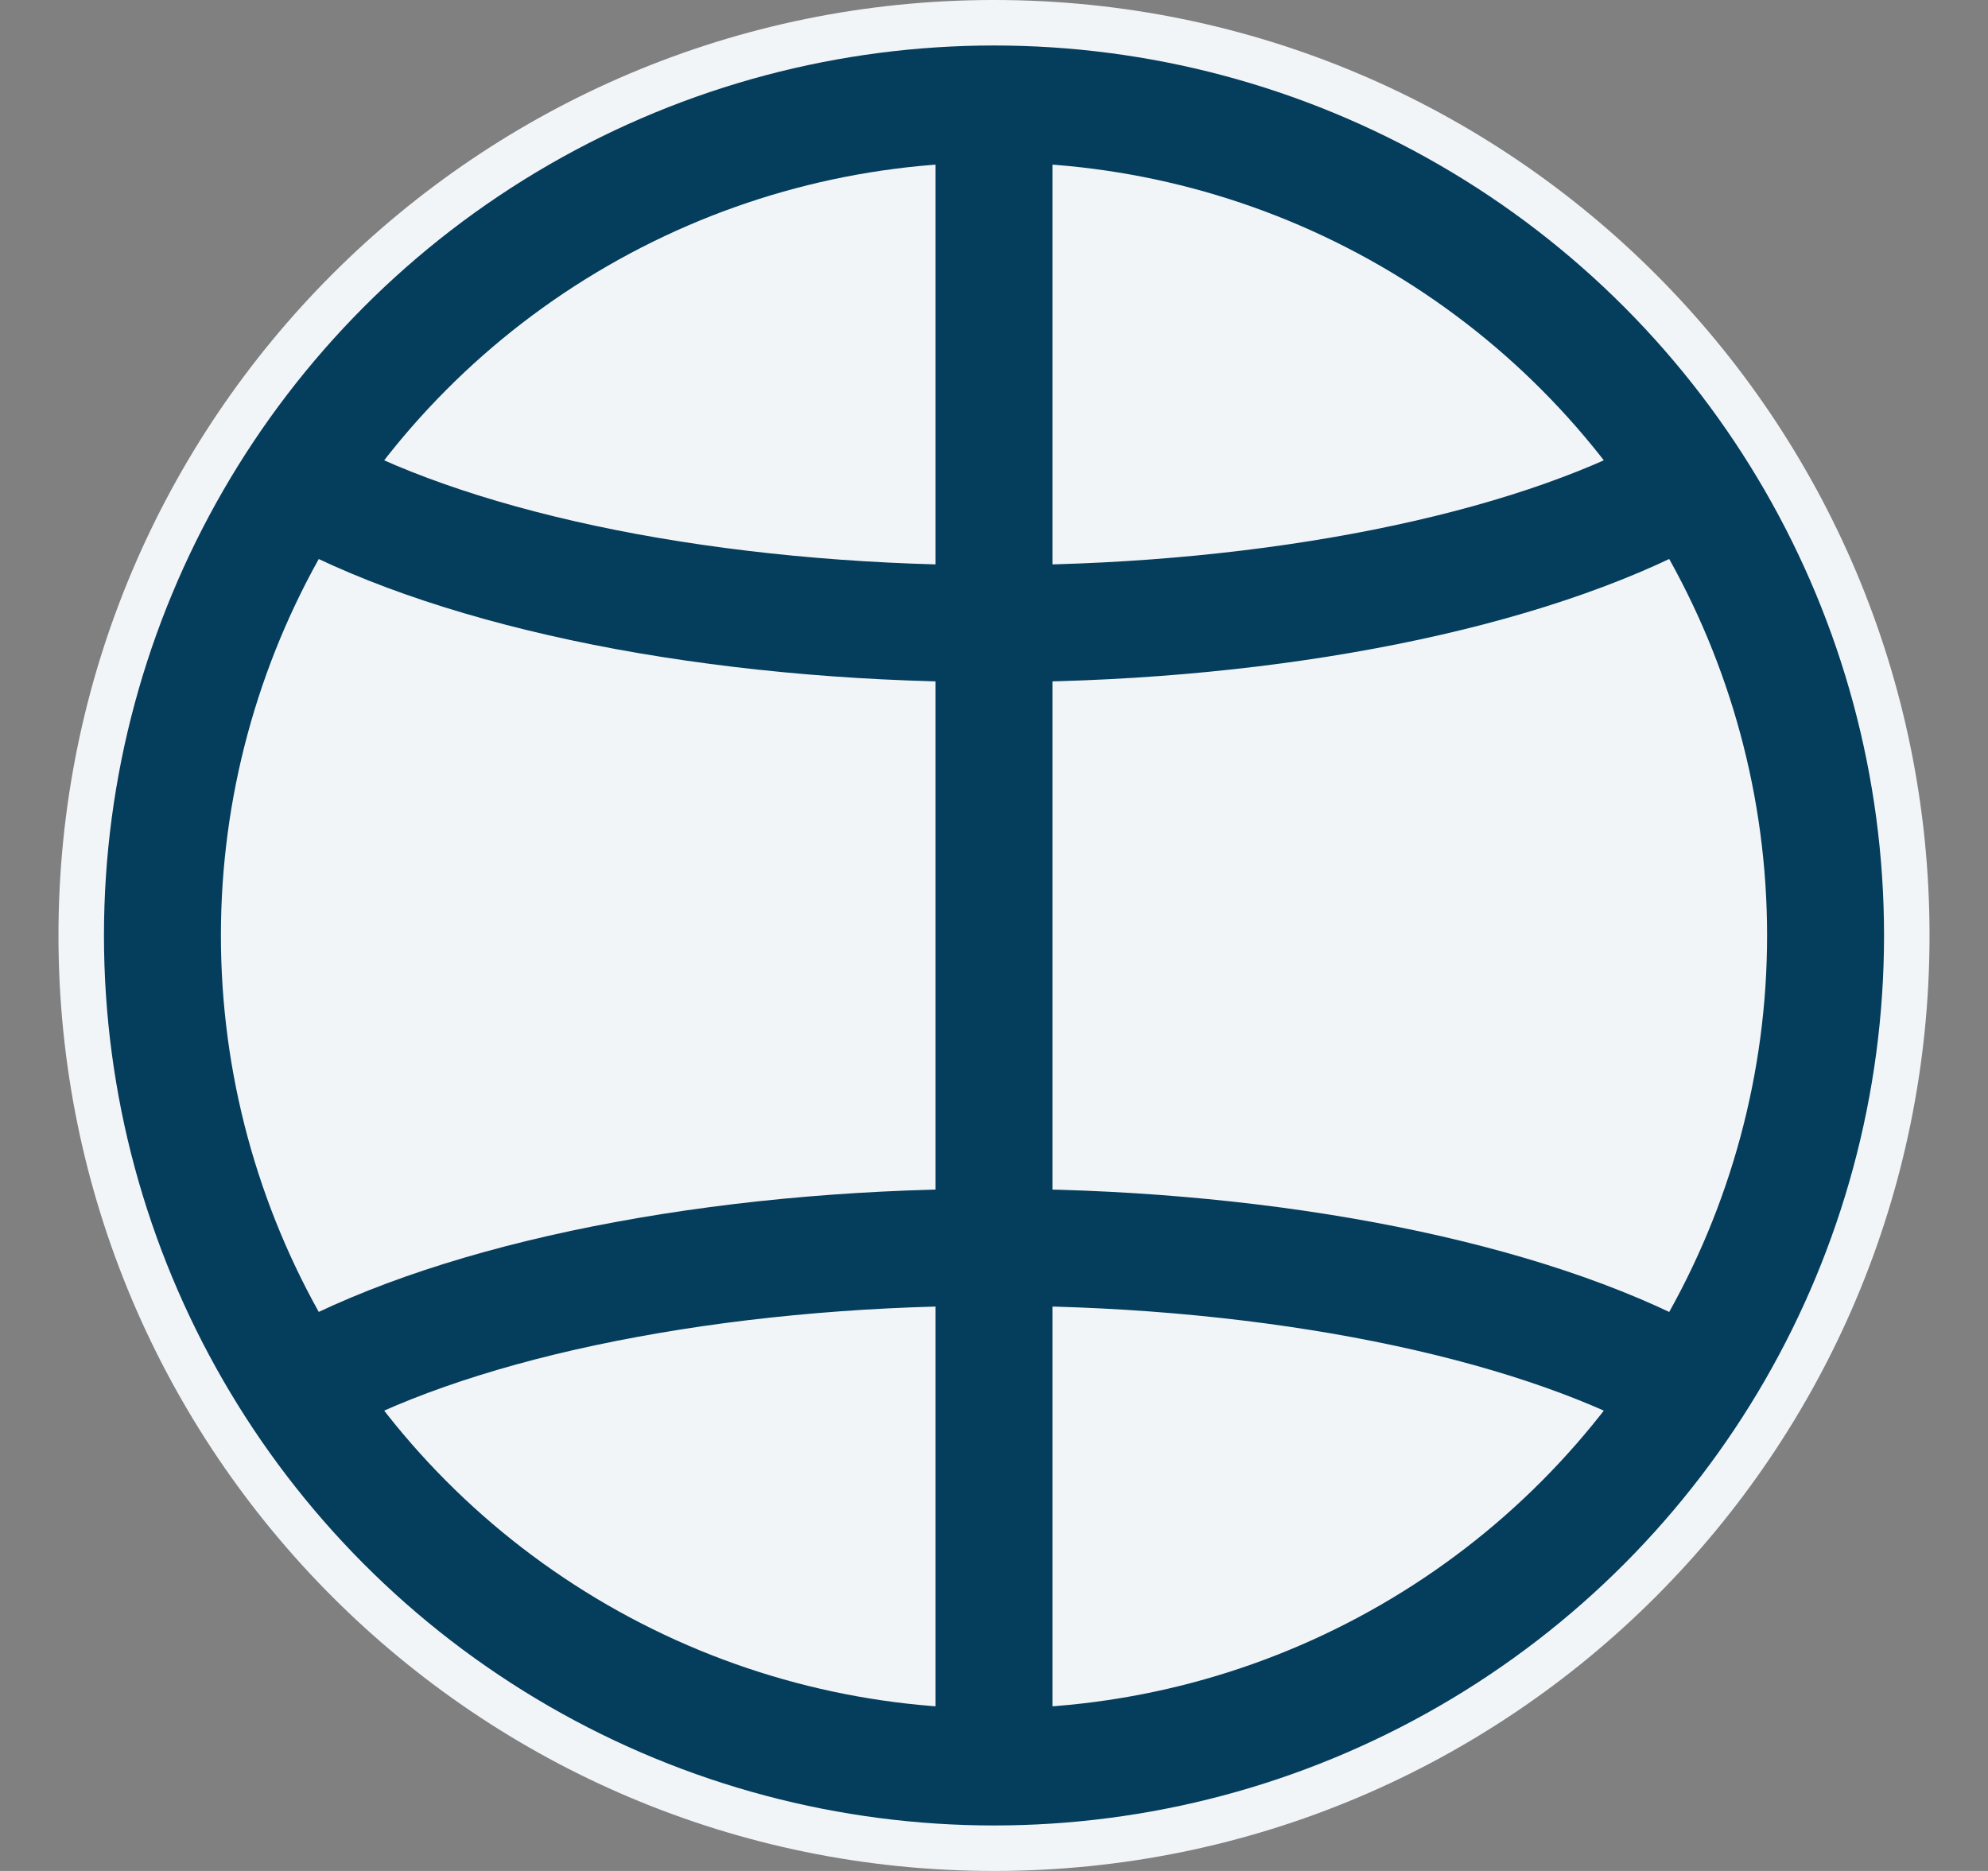
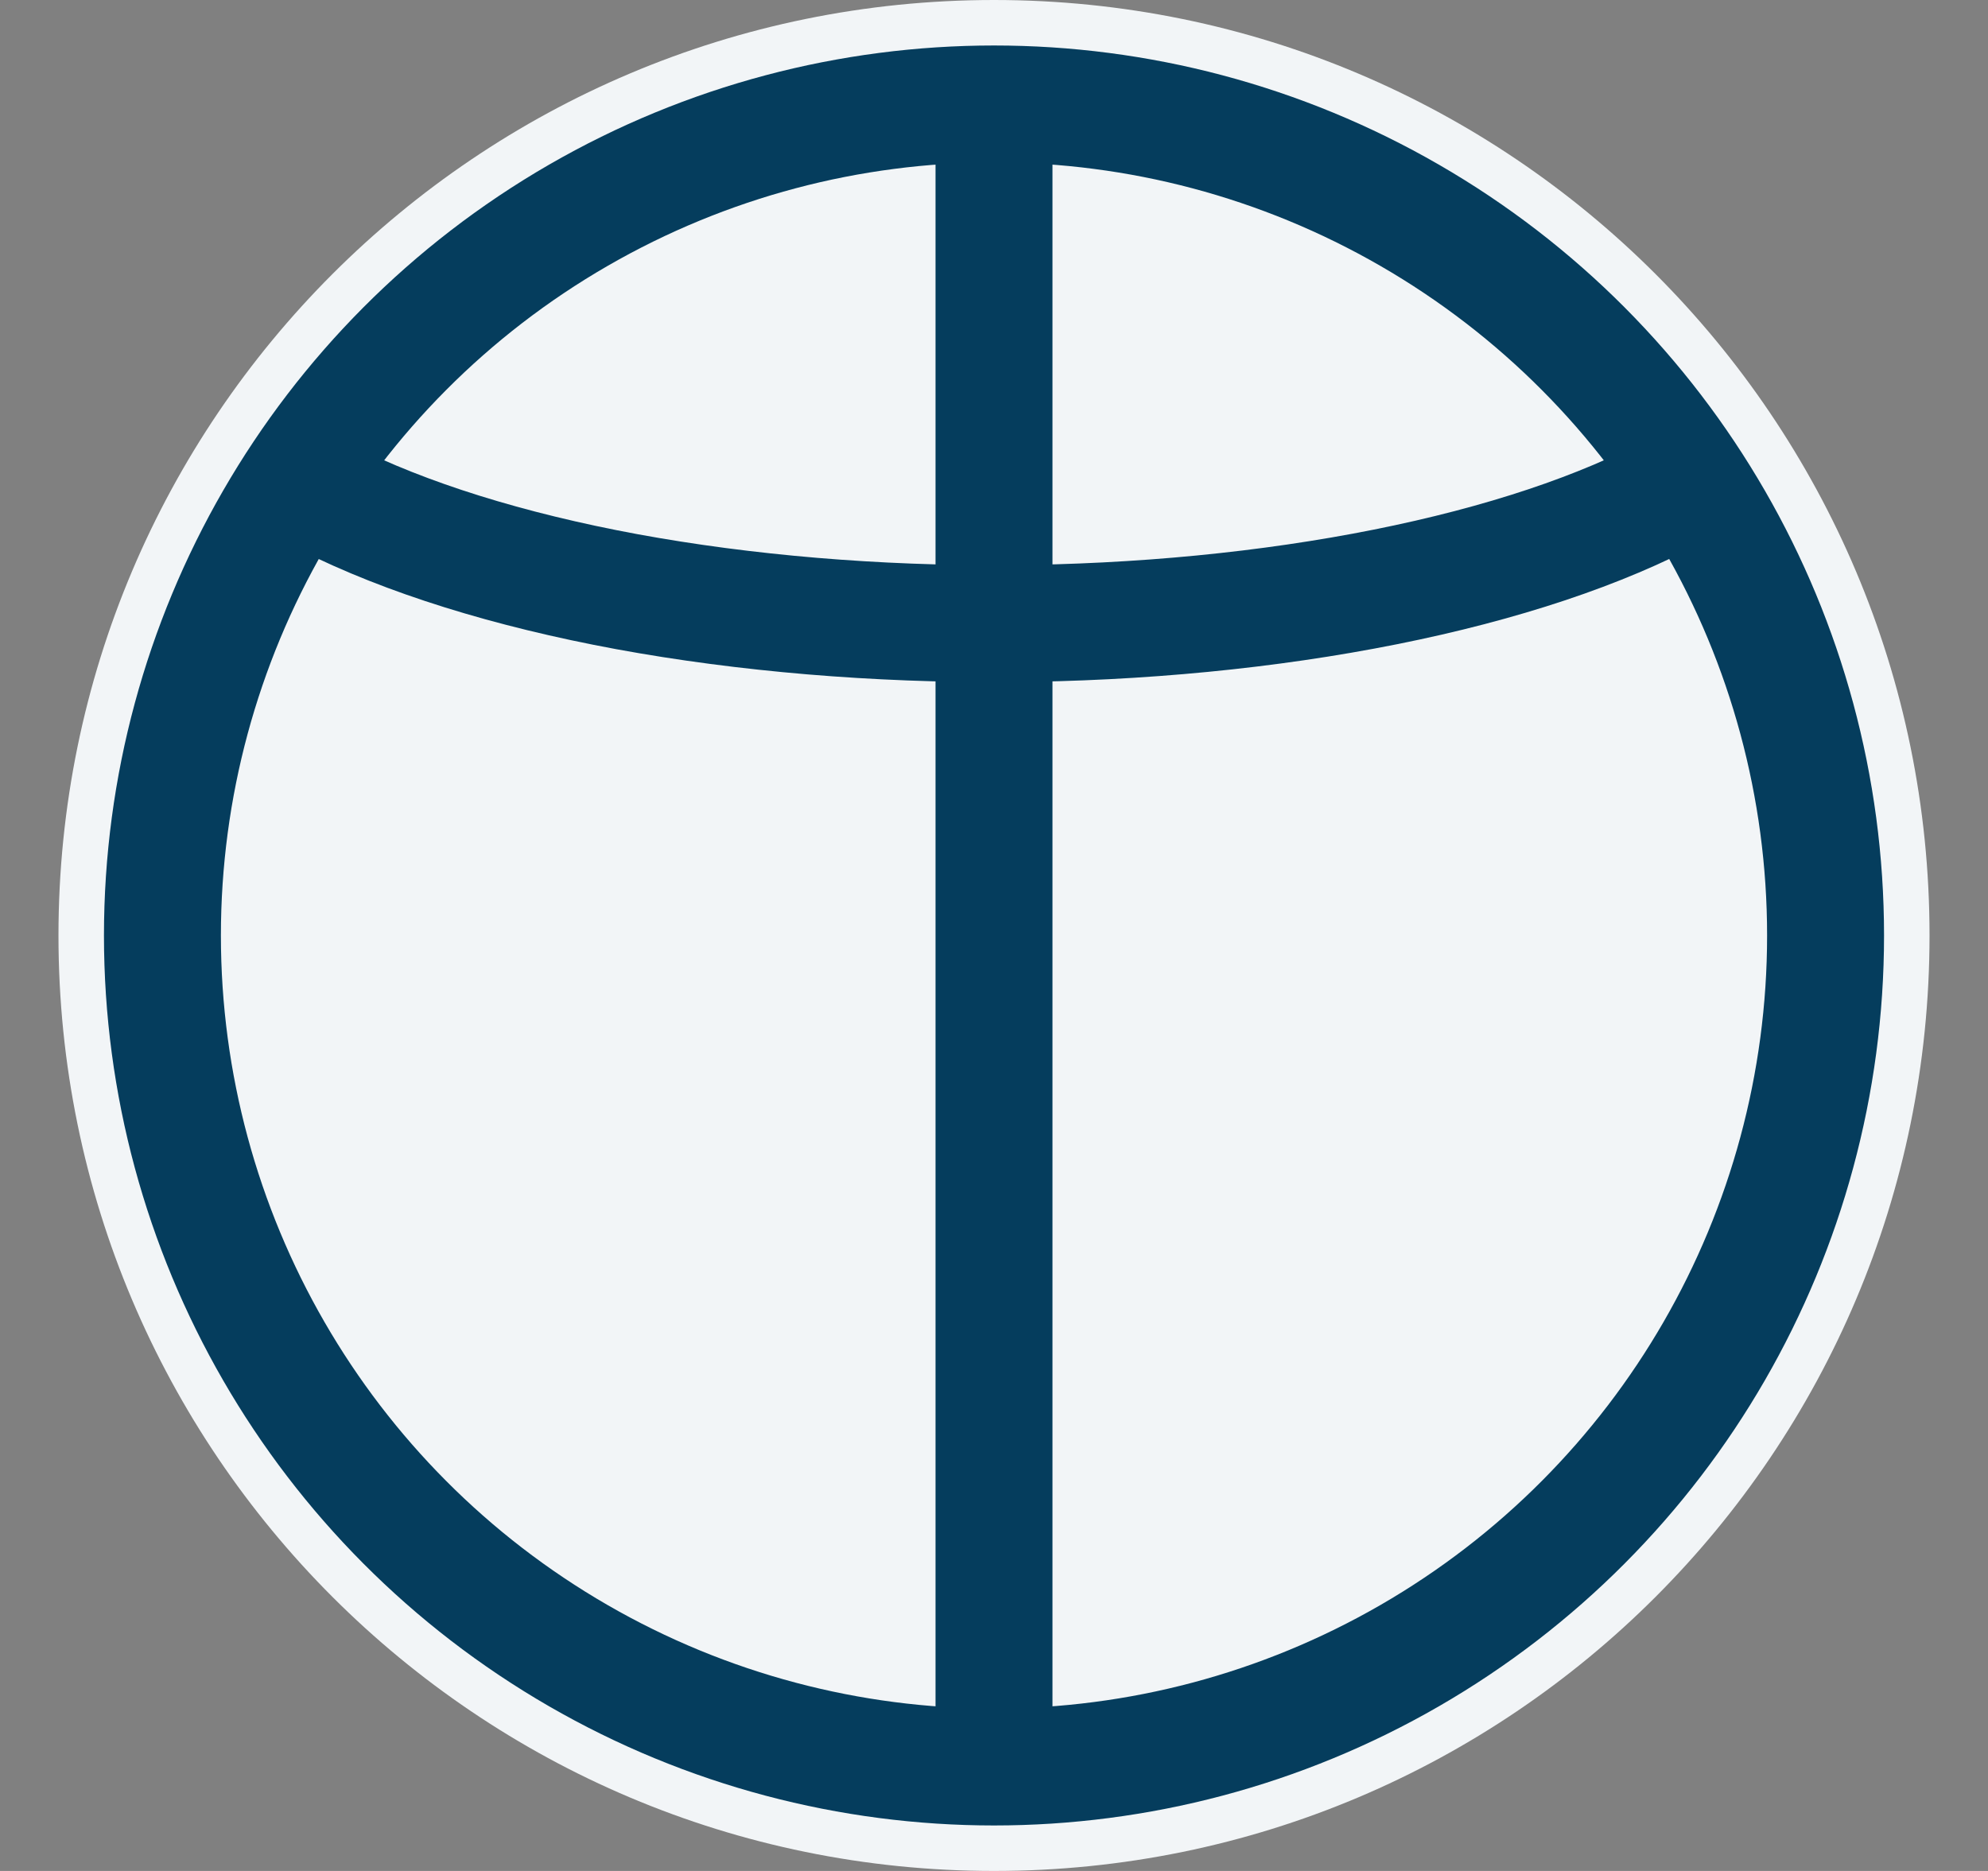
<svg xmlns="http://www.w3.org/2000/svg" width="17" height="16" viewBox="0 0 17 16" fill="none">
  <rect x="0" y="0" width="17" height="16" fill="#808080" stroke="none" />
  <path d="M0.5 8C0.5 3.582 4.082 0 8.5 0C12.918 0 16.5 3.582 16.5 8C16.5 12.418 12.918 16 8.5 16C4.082 16 0.5 12.418 0.5 8Z" fill="#F2F5F7" />
  <path d="M8.5 0.889V15.111" stroke="#053D5D" />
-   <path d="M14.341 11.813C13.698 11.465 12.844 11.18 11.848 10.981C10.853 10.782 9.746 10.674 8.618 10.667C7.49 10.66 6.373 10.754 5.361 10.941C4.349 11.127 3.469 11.402 2.796 11.741" stroke="#053D5D" />
  <path d="M14.341 4.187C13.698 4.535 12.844 4.82 11.848 5.019C10.853 5.218 9.746 5.326 8.618 5.333C7.49 5.34 6.373 5.246 5.361 5.06C4.349 4.873 3.469 4.598 2.796 4.259" stroke="#053D5D" />
  <circle cx="8.5" cy="8" r="7.111" stroke="#053D5D" />
</svg>